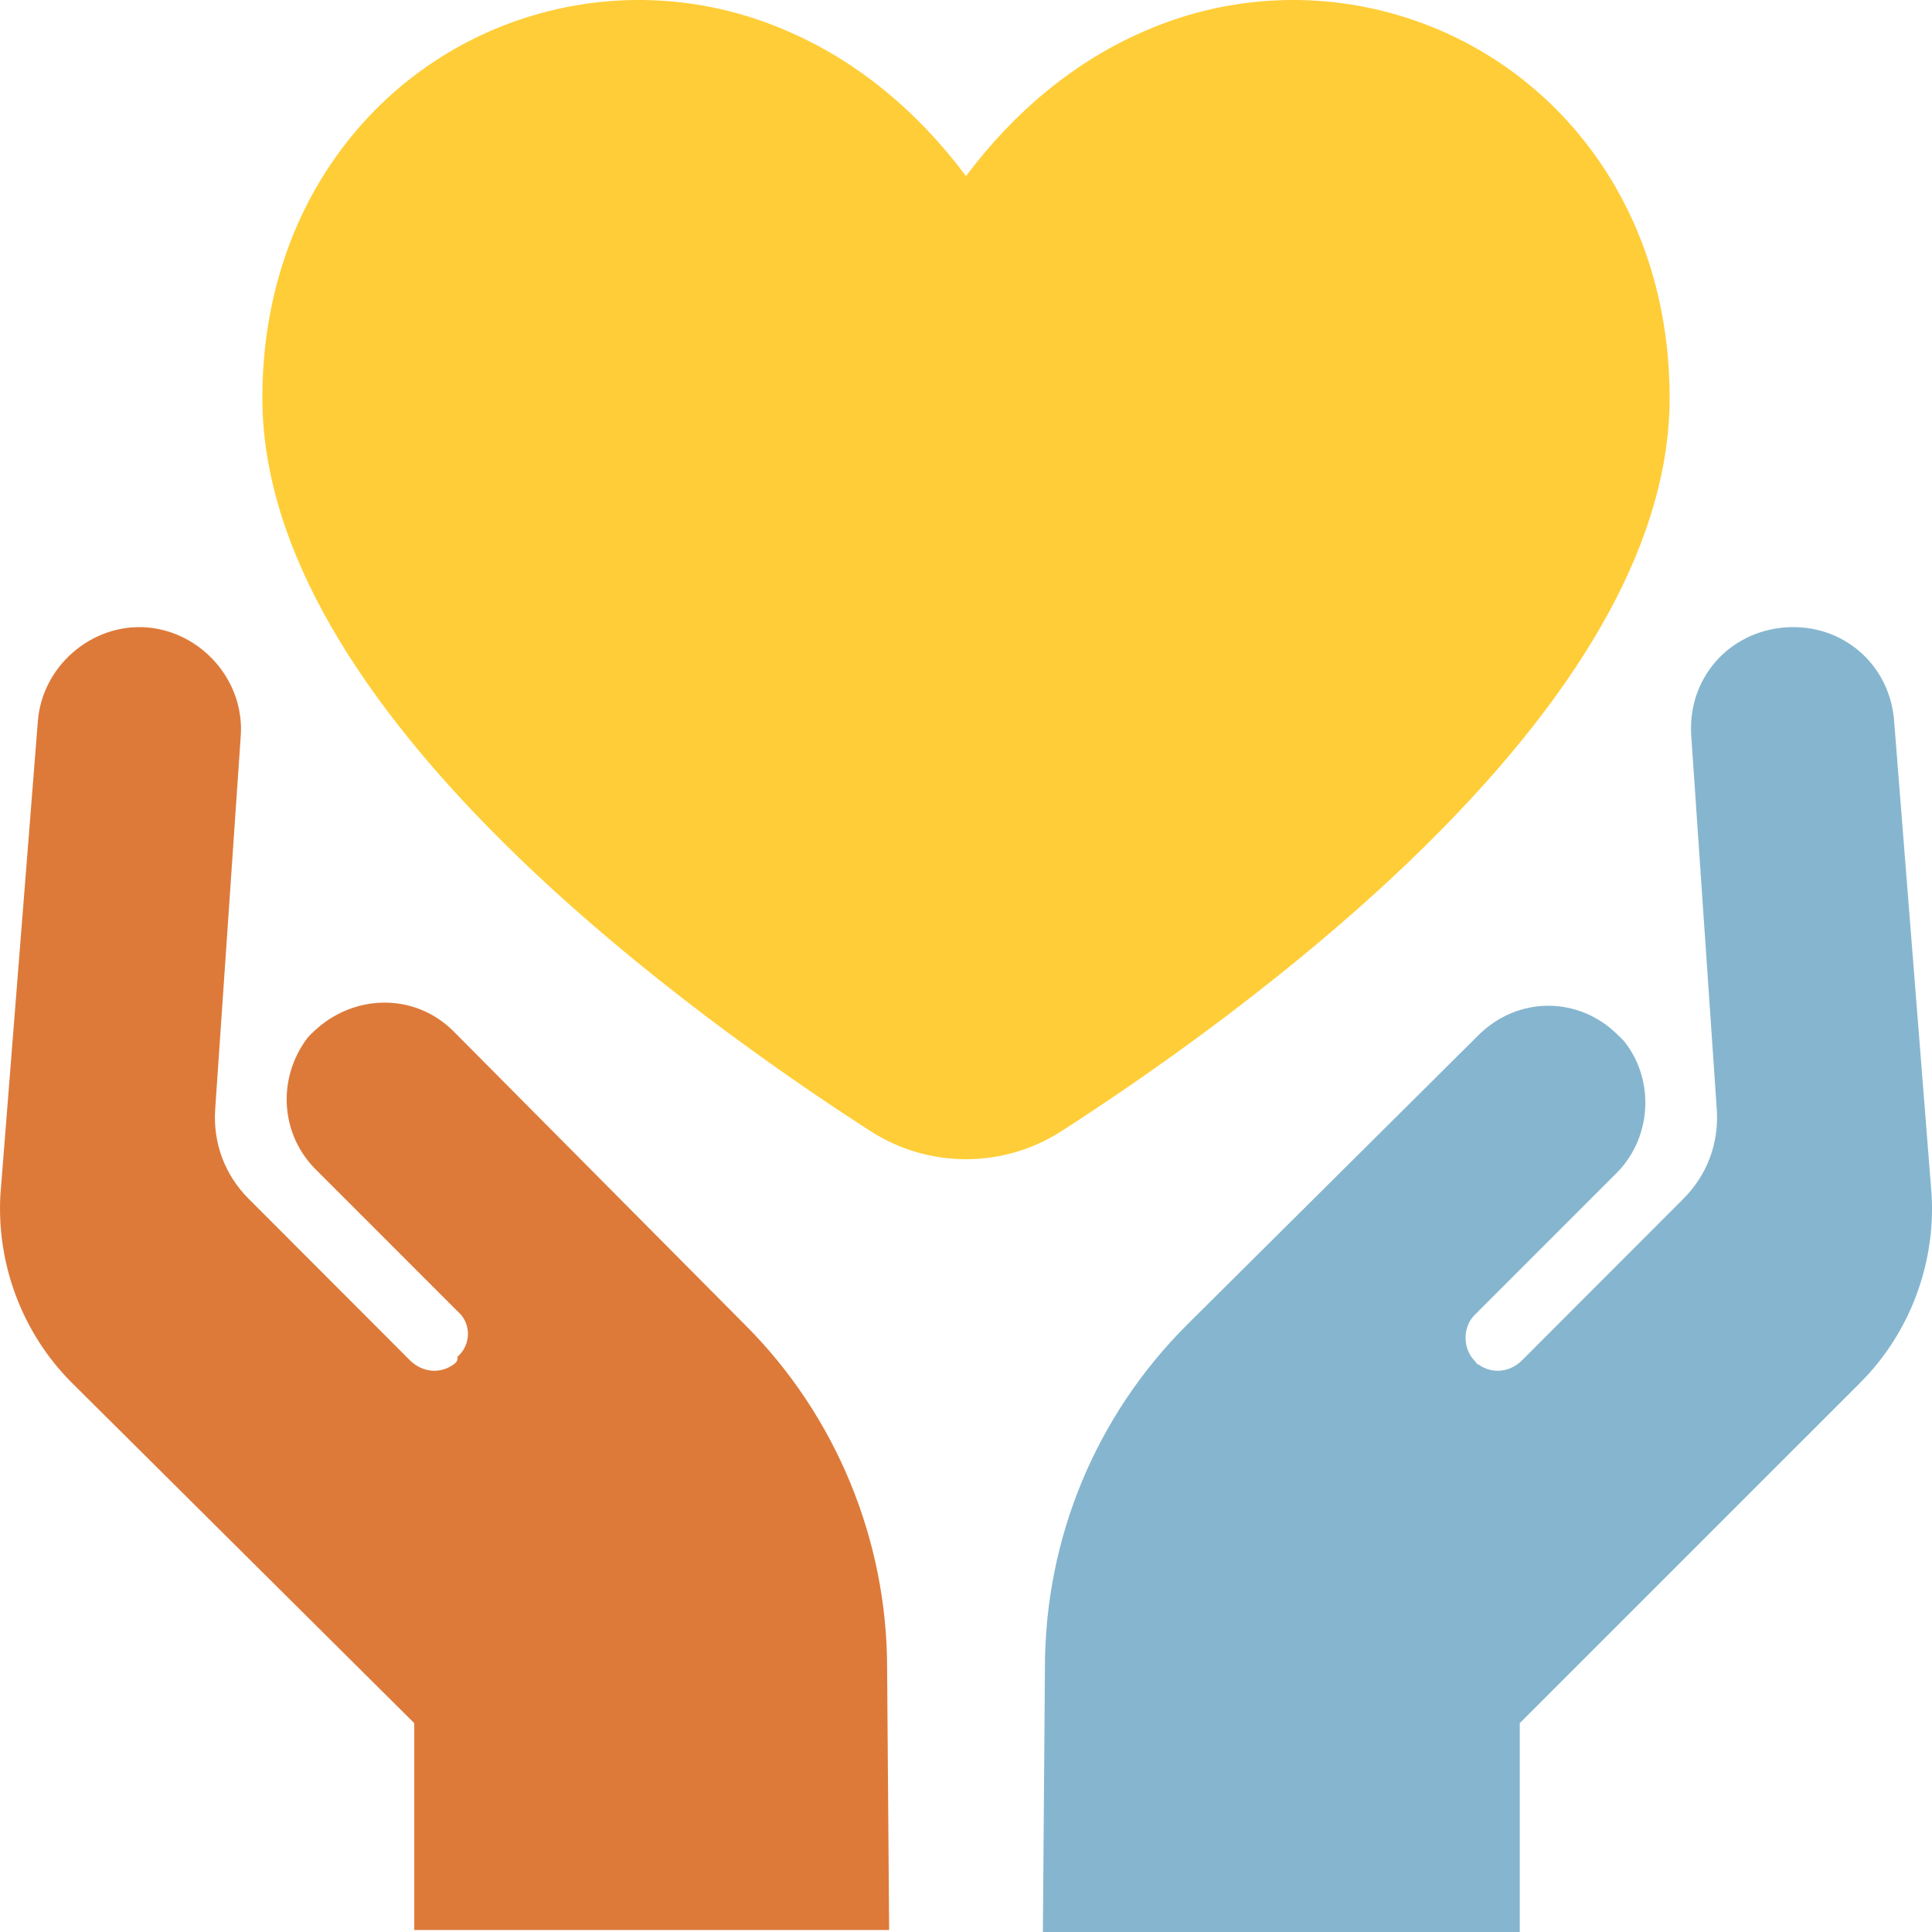
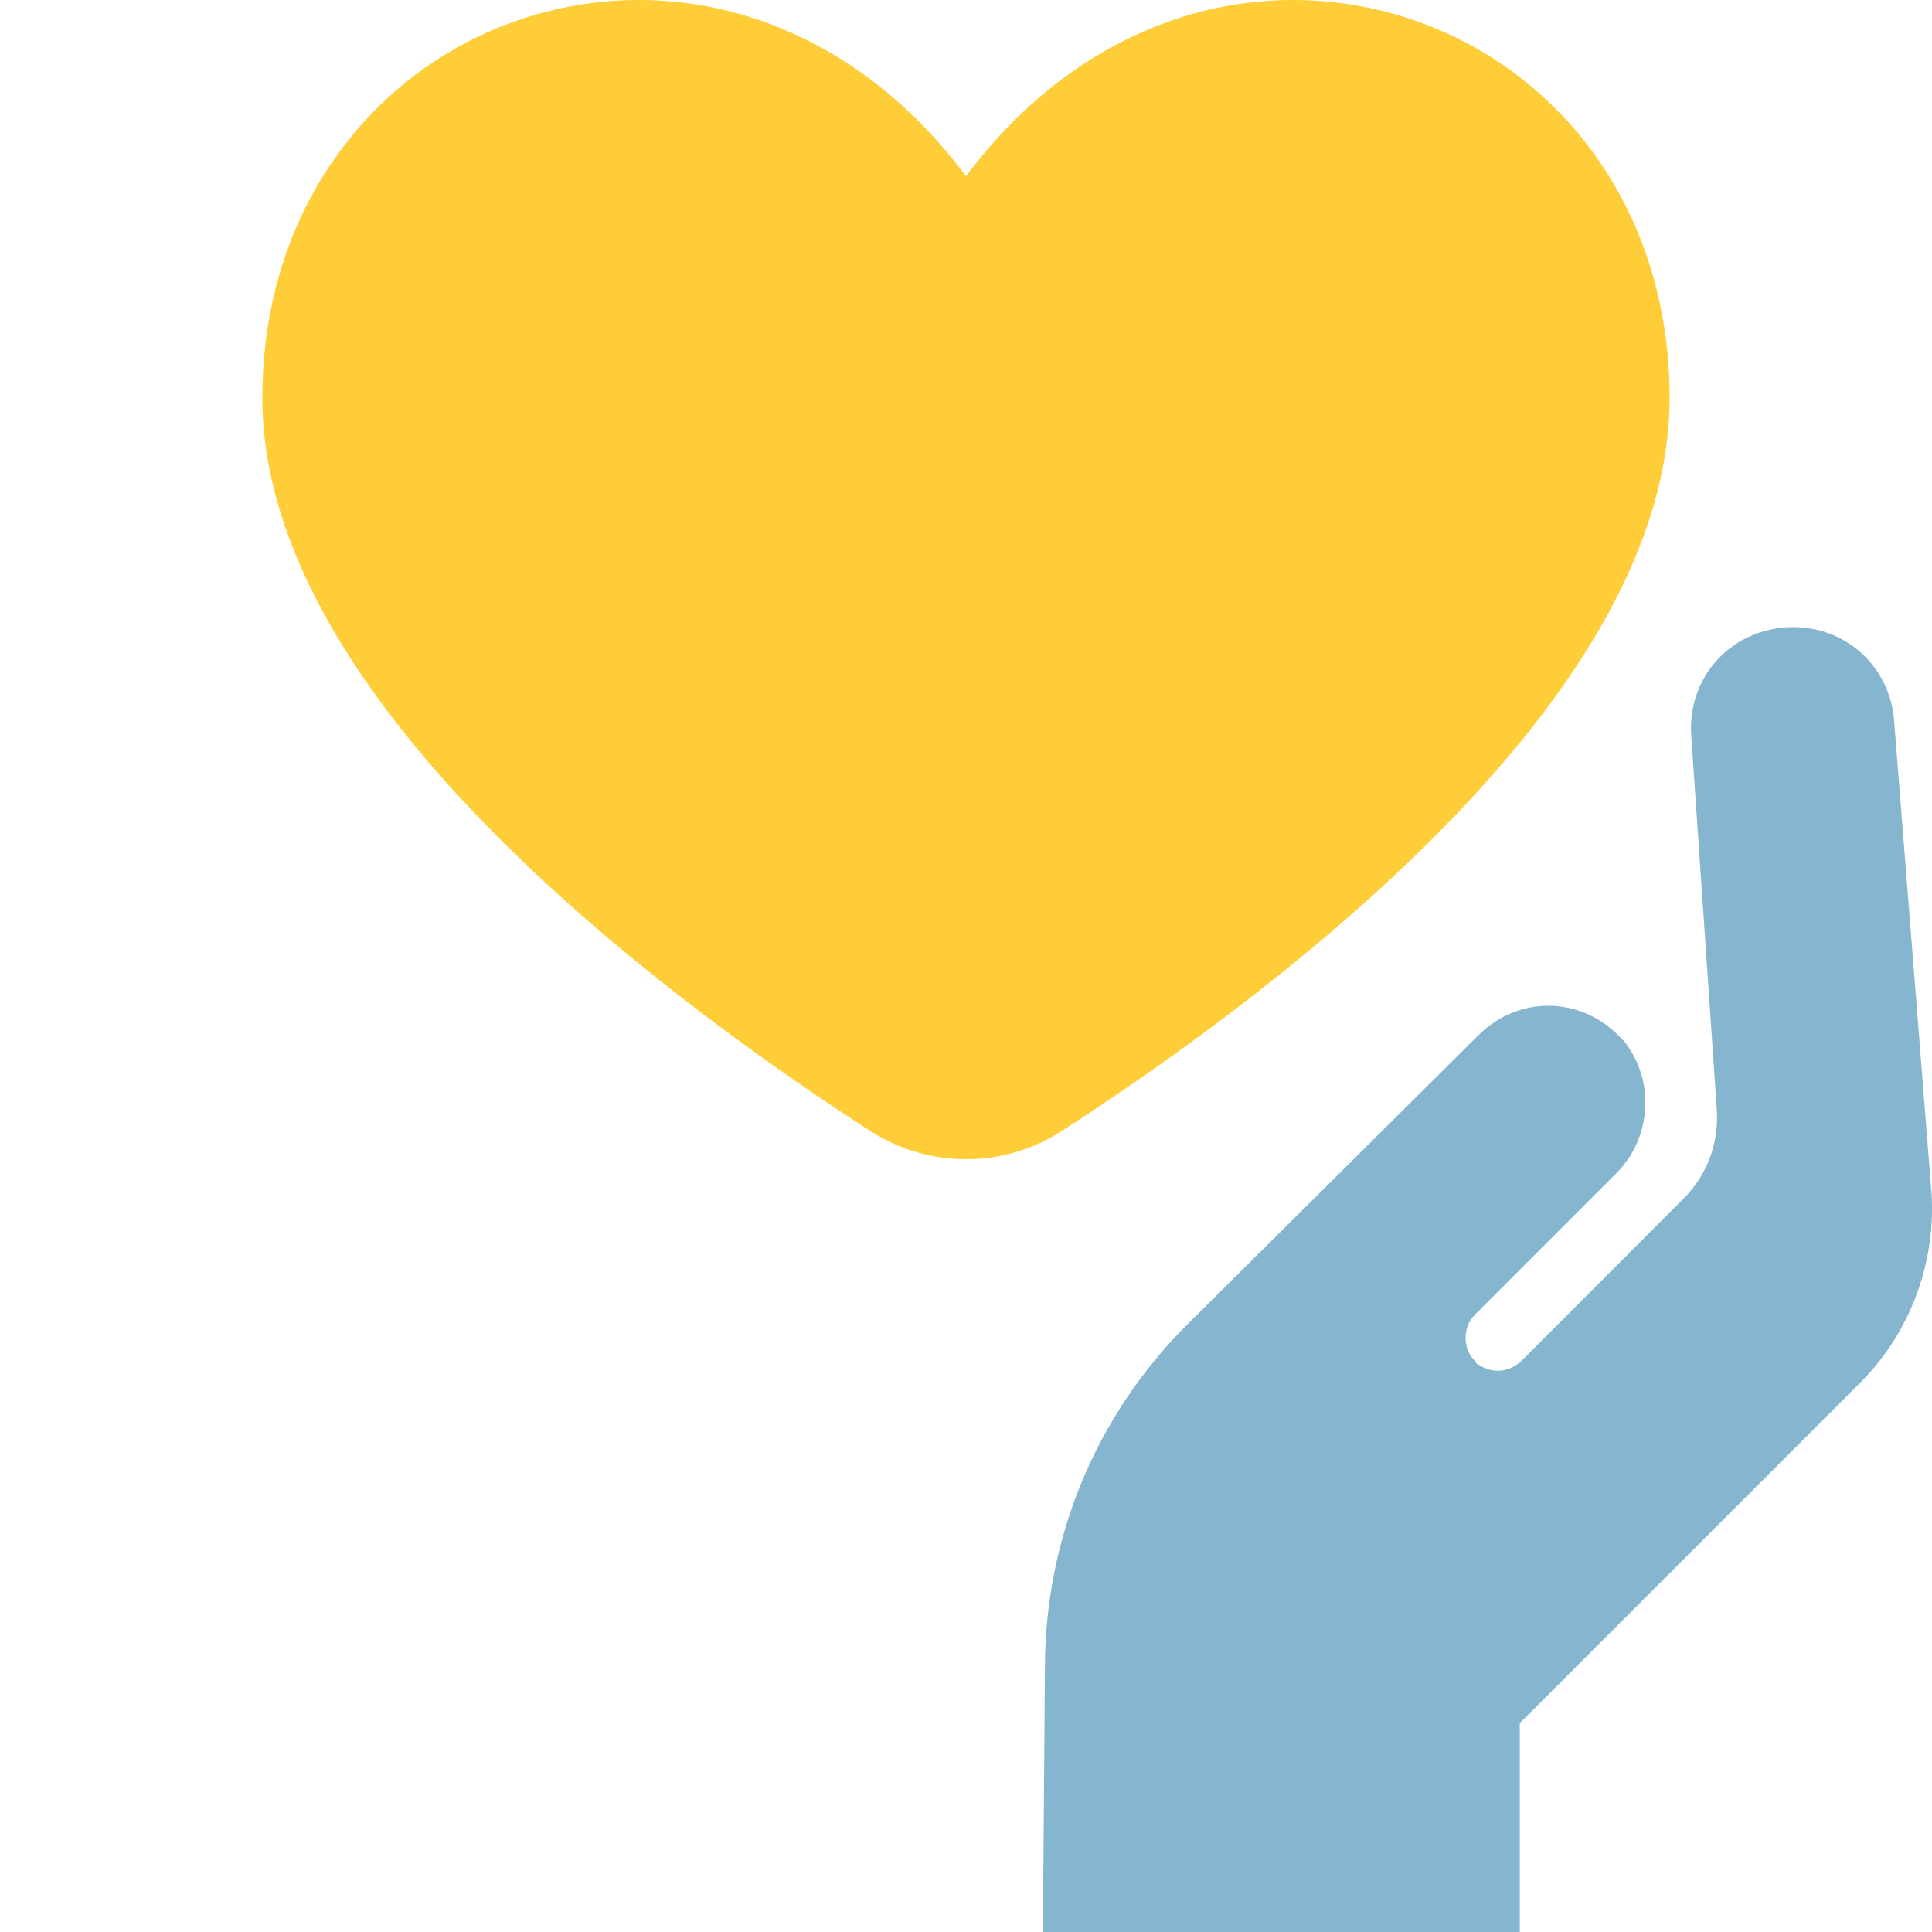
<svg xmlns="http://www.w3.org/2000/svg" width="60px" height="60px" viewBox="0 0 60 60" version="1.1">
  <title>Group 6</title>
  <g id="Page-1" stroke="none" stroke-width="1" fill="none" fill-rule="evenodd">
    <g id="Homepage-v03" transform="translate(-897, -6150)">
      <g id="Group-6" transform="translate(897, 6150)">
        <path d="M49.33,4.544 C46.109,0.313 40.411,-1.165 35.539,0.969 C33.422,1.882 31.532,3.424 30,5.469 C28.468,3.419 26.579,1.878 24.461,0.969 C19.59,-1.165 13.891,0.313 10.671,4.544 C9.02,6.706 8.148,9.409 8.148,12.358 C8.148,16.602 10.679,21.258 15.671,26.203 C19.739,30.23 24.545,33.529 27.047,35.136 C28.847,36.288 31.153,36.288 32.953,35.136 C35.454,33.529 40.262,30.23 44.329,26.203 C49.321,21.261 51.852,16.602 51.852,12.358 C51.852,9.409 50.98,6.706 49.33,4.544" id="Fill-1" fill="#FFCD37" />
-         <path d="M27.613,59.937 L27.55,51.802 C27.55,47.822 25.958,43.964 23.147,41.153 L14.09,32.033 C12.865,30.808 10.964,30.87 9.745,32.033 C9.681,32.09 9.618,32.153 9.561,32.216 C8.583,33.498 8.703,35.273 9.865,36.378 L14.21,40.724 C14.64,41.09 14.64,41.759 14.21,42.132 C14.21,42.315 14.147,42.315 14.09,42.372 C13.661,42.682 13.111,42.618 12.738,42.252 L7.724,37.231 C6.991,36.498 6.618,35.519 6.681,34.477 L7.477,22.85 C7.597,21.138 6.252,19.61 4.541,19.483 C2.829,19.363 1.294,20.708 1.174,22.42 L0.012,37.111 C-0.108,39.252 0.688,41.393 2.216,42.928 L12.865,53.514 L12.865,59.937 L27.613,59.937 Z" id="Path" fill="#DD7A3A" />
        <path d="M59.989,37.111 L58.826,22.42 C58.706,20.646 57.234,19.363 55.46,19.483 C53.685,19.61 52.403,21.074 52.523,22.85 L53.318,34.477 C53.382,35.519 53.01,36.498 52.277,37.231 L47.262,42.252 C46.889,42.618 46.34,42.682 45.91,42.372 C45.854,42.372 45.854,42.315 45.79,42.252 C45.424,41.886 45.424,41.21 45.79,40.844 L50.135,36.498 C51.298,35.399 51.418,33.562 50.438,32.336 C50.382,32.273 50.318,32.216 50.255,32.153 C49.037,30.928 47.135,30.928 45.91,32.153 L36.853,41.153 C34.042,43.964 32.451,47.76 32.451,51.802 L32.388,60 L47.198,60 L47.198,53.514 L57.784,42.928 C59.313,41.393 60.109,39.252 59.989,37.111 L59.989,37.111 Z" id="Path" fill="#86B6CF" />
      </g>
    </g>
  </g>
</svg>